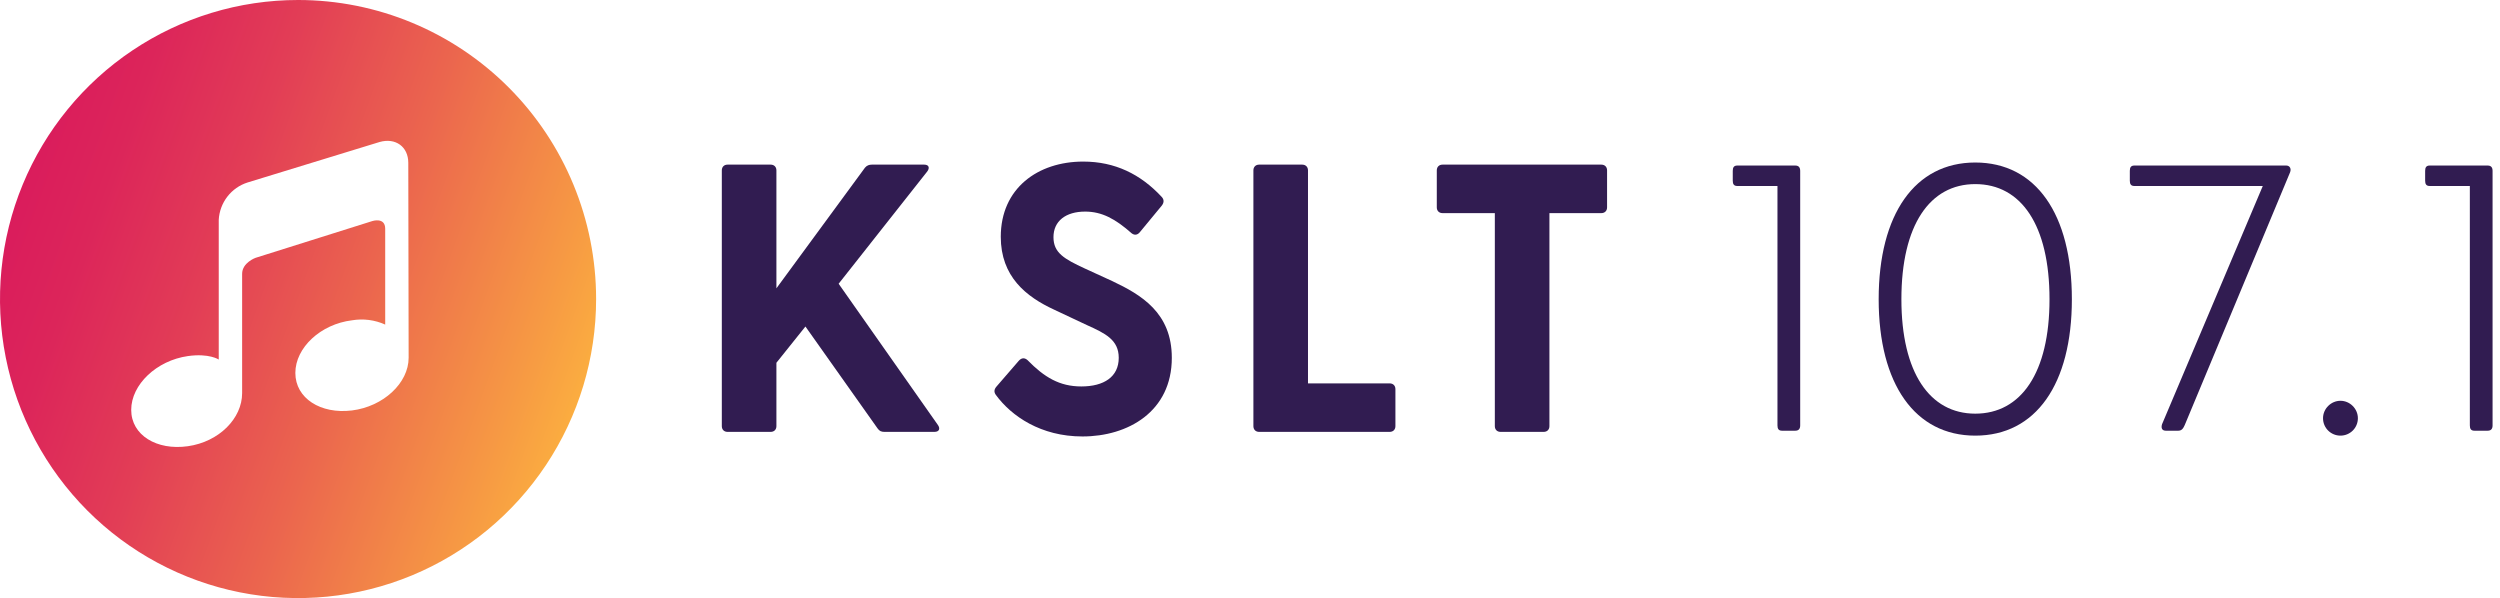
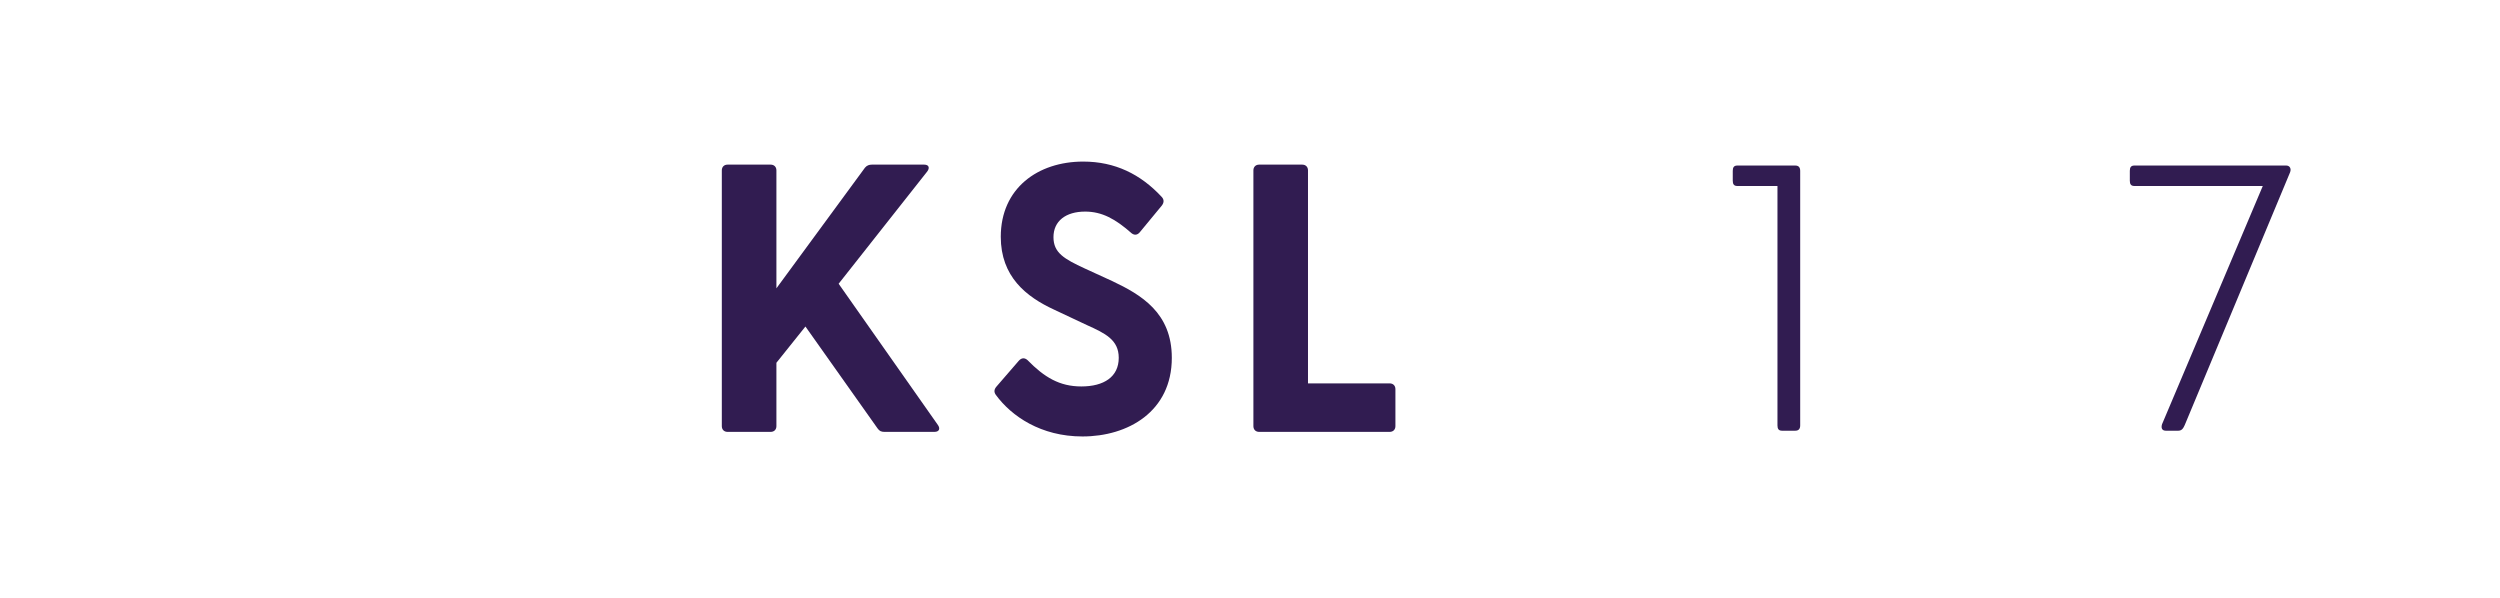
<svg xmlns="http://www.w3.org/2000/svg" width="209" height="50" viewBox="0 0 209 50" fill="none">
-   <path d="M24.918 0C19.989 0 15.172 1.466 11.074 4.213C6.976 6.96 3.783 10.865 1.897 15.433C0.011 20.001 -0.483 25.028 0.479 29.877C1.44 34.727 3.813 39.181 7.298 42.678C10.783 46.174 15.223 48.555 20.056 49.52C24.89 50.484 29.9 49.989 34.453 48.097C39.006 46.205 42.898 43.001 45.636 38.889C48.374 34.778 49.835 29.945 49.835 25C49.835 18.37 47.21 12.011 42.537 7.322C37.864 2.634 31.526 0 24.918 0ZM34.162 29.908C34.162 32.024 32.044 33.99 29.424 34.314C26.805 34.638 24.691 33.295 24.691 31.179C24.691 29.063 26.81 27.097 29.424 26.778C30.365 26.618 31.332 26.742 32.203 27.135V19.126C32.203 18.126 31.119 18.483 31.119 18.483L21.364 21.555C21.364 21.555 20.242 21.956 20.242 22.894V32.865C20.242 34.981 18.316 36.932 15.707 37.304C13.097 37.676 10.969 36.377 10.969 34.266C10.969 32.155 13.087 30.14 15.707 29.768C17.488 29.517 18.287 30.058 18.287 30.058V18.377C18.325 17.673 18.576 16.997 19.006 16.439C19.436 15.882 20.025 15.469 20.695 15.256L31.726 11.874C33.065 11.488 34.133 12.266 34.133 13.609L34.162 29.908Z" fill="url(#paint0_linear_17121_2954)" />
-   <path d="M125.446 36.105C125.159 36.105 124.968 35.913 124.968 35.626V17.817H120.595C120.308 17.817 120.116 17.625 120.116 17.338V14.242C120.116 13.955 120.308 13.763 120.595 13.763H133.872C134.16 13.763 134.351 13.955 134.351 14.242V17.338C134.351 17.625 134.16 17.817 133.872 17.817H129.532V35.626C129.532 35.913 129.34 36.105 129.053 36.105H125.446Z" fill="#311C51" />
  <path d="M105.263 36.105C104.975 36.105 104.784 35.913 104.784 35.626V14.242C104.784 13.955 104.975 13.763 105.263 13.763H108.869C109.156 13.763 109.348 13.955 109.348 14.242V32.051H116.178C116.465 32.051 116.657 32.243 116.657 32.53V35.626C116.657 35.913 116.465 36.105 116.178 36.105H105.263Z" fill="#311C51" />
  <path d="M90.495 36.488C87.016 36.488 84.559 34.796 83.25 33.009C83.091 32.785 83.091 32.562 83.314 32.307L85.165 30.168C85.389 29.913 85.644 29.881 85.899 30.104C87.304 31.541 88.58 32.307 90.4 32.307C92.282 32.307 93.527 31.509 93.527 29.913C93.527 28.413 92.41 27.87 90.846 27.168L88.133 25.891C85.772 24.806 83.665 23.115 83.665 19.795C83.665 15.742 86.761 13.508 90.559 13.508C93.208 13.508 95.347 14.561 97.102 16.444C97.325 16.668 97.325 16.923 97.134 17.178L95.315 19.381C95.123 19.636 94.868 19.7 94.612 19.508C93.24 18.295 92.123 17.689 90.719 17.689C89.091 17.689 88.07 18.487 88.07 19.827C88.07 21.136 88.963 21.646 90.687 22.445L92.985 23.498C95.41 24.647 97.964 26.147 97.964 29.913C97.964 34.413 94.293 36.488 90.495 36.488Z" fill="#311C51" />
  <path d="M60.822 36.105C60.535 36.105 60.344 35.913 60.344 35.626V14.242C60.344 13.955 60.535 13.763 60.822 13.763H64.429C64.716 13.763 64.908 13.955 64.908 14.242V24.104L72.312 14.018C72.472 13.827 72.664 13.763 72.887 13.763H77.26C77.674 13.763 77.738 14.05 77.515 14.338L70.11 23.721L78.409 35.53C78.632 35.849 78.504 36.105 78.121 36.105H73.94C73.685 36.105 73.525 36.041 73.366 35.817L67.334 27.296L64.908 30.328V35.626C64.908 35.913 64.716 36.105 64.429 36.105H60.822Z" fill="#311C51" />
-   <path d="M206.859 36.007C206.574 36.007 206.479 35.849 206.479 35.564V15.549H203.122C202.837 15.549 202.742 15.391 202.742 15.106V14.283C202.742 13.998 202.837 13.839 203.122 13.839H207.968C208.253 13.839 208.379 13.998 208.379 14.283V35.564C208.379 35.849 208.253 36.007 207.968 36.007H206.859Z" fill="#311C51" />
-   <path d="M195.662 36.419C194.87 36.419 194.205 35.786 194.205 34.962C194.205 34.171 194.87 33.506 195.662 33.506C196.454 33.506 197.119 34.171 197.119 34.962C197.119 35.786 196.454 36.419 195.662 36.419Z" fill="#311C51" />
  <path d="M181.062 36.007C180.745 36.007 180.65 35.785 180.745 35.469L189.169 15.549H178.433C178.148 15.549 178.053 15.391 178.053 15.106V14.283C178.053 13.998 178.148 13.839 178.433 13.839H191.132C191.417 13.839 191.576 14.093 191.449 14.409L182.645 35.532C182.518 35.817 182.392 36.007 182.107 36.007H181.062Z" fill="#311C51" />
-   <path d="M165.132 36.419C160.097 36.419 157.057 32.112 157.057 25.018C157.057 17.893 160.097 13.586 165.132 13.586C170.199 13.586 173.208 17.893 173.208 25.018C173.208 32.112 170.199 36.419 165.132 36.419ZM158.957 25.018C158.957 31.162 161.332 34.582 165.132 34.582C168.964 34.582 171.339 31.162 171.339 25.018C171.339 18.811 168.964 15.391 165.132 15.391C161.332 15.391 158.957 18.811 158.957 25.018Z" fill="#311C51" />
  <path d="M148.976 36.007C148.691 36.007 148.596 35.849 148.596 35.564V15.549H145.239C144.954 15.549 144.859 15.391 144.859 15.106V14.283C144.859 13.998 144.954 13.839 145.239 13.839H150.085C150.37 13.839 150.496 13.998 150.496 14.283V35.564C150.496 35.849 150.37 36.007 150.085 36.007H148.976Z" fill="#311C51" />
  <defs>
    <linearGradient id="paint0_linear_17121_2954" x1="1.497" y1="16.449" x2="48.374" y2="33.451" gradientUnits="userSpaceOnUse">
      <stop stop-color="#DA1C5C" />
      <stop offset="0.13" stop-color="#DC255A" />
      <stop offset="0.34" stop-color="#E23D56" />
      <stop offset="0.6" stop-color="#EB654E" />
      <stop offset="0.91" stop-color="#F79C43" />
      <stop offset="1" stop-color="#FBAD40" />
    </linearGradient>
  </defs>
</svg>